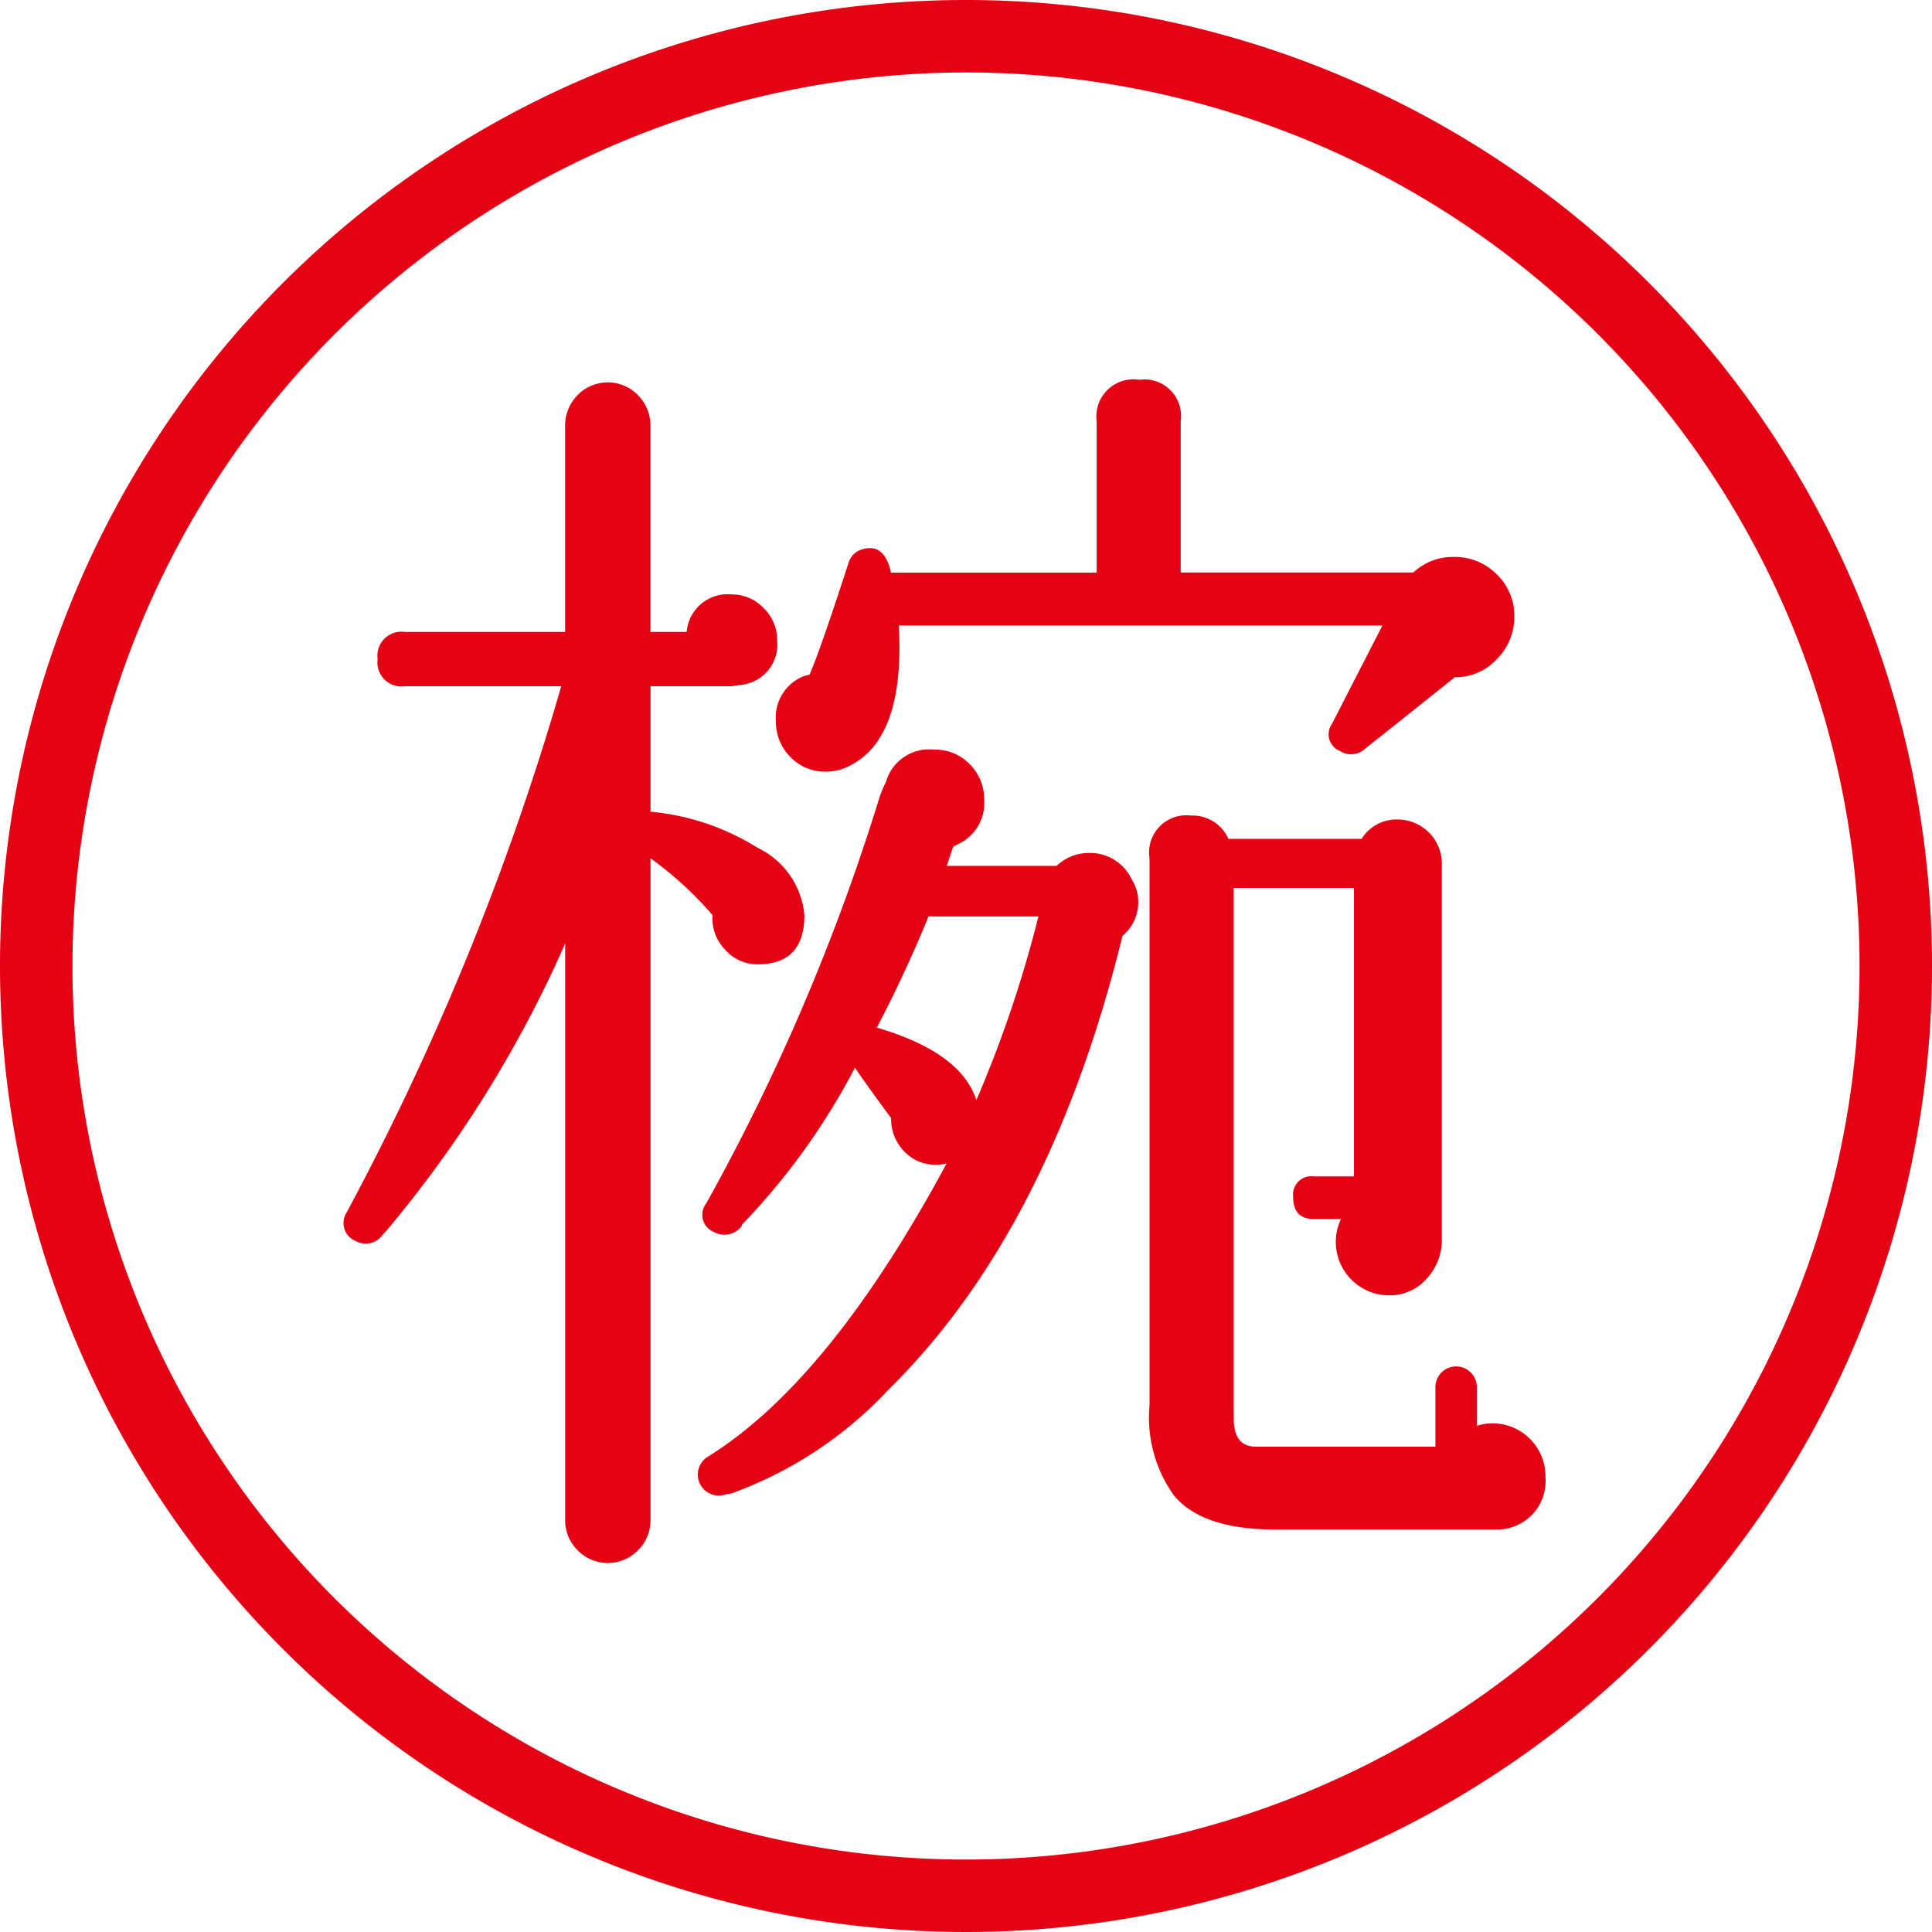
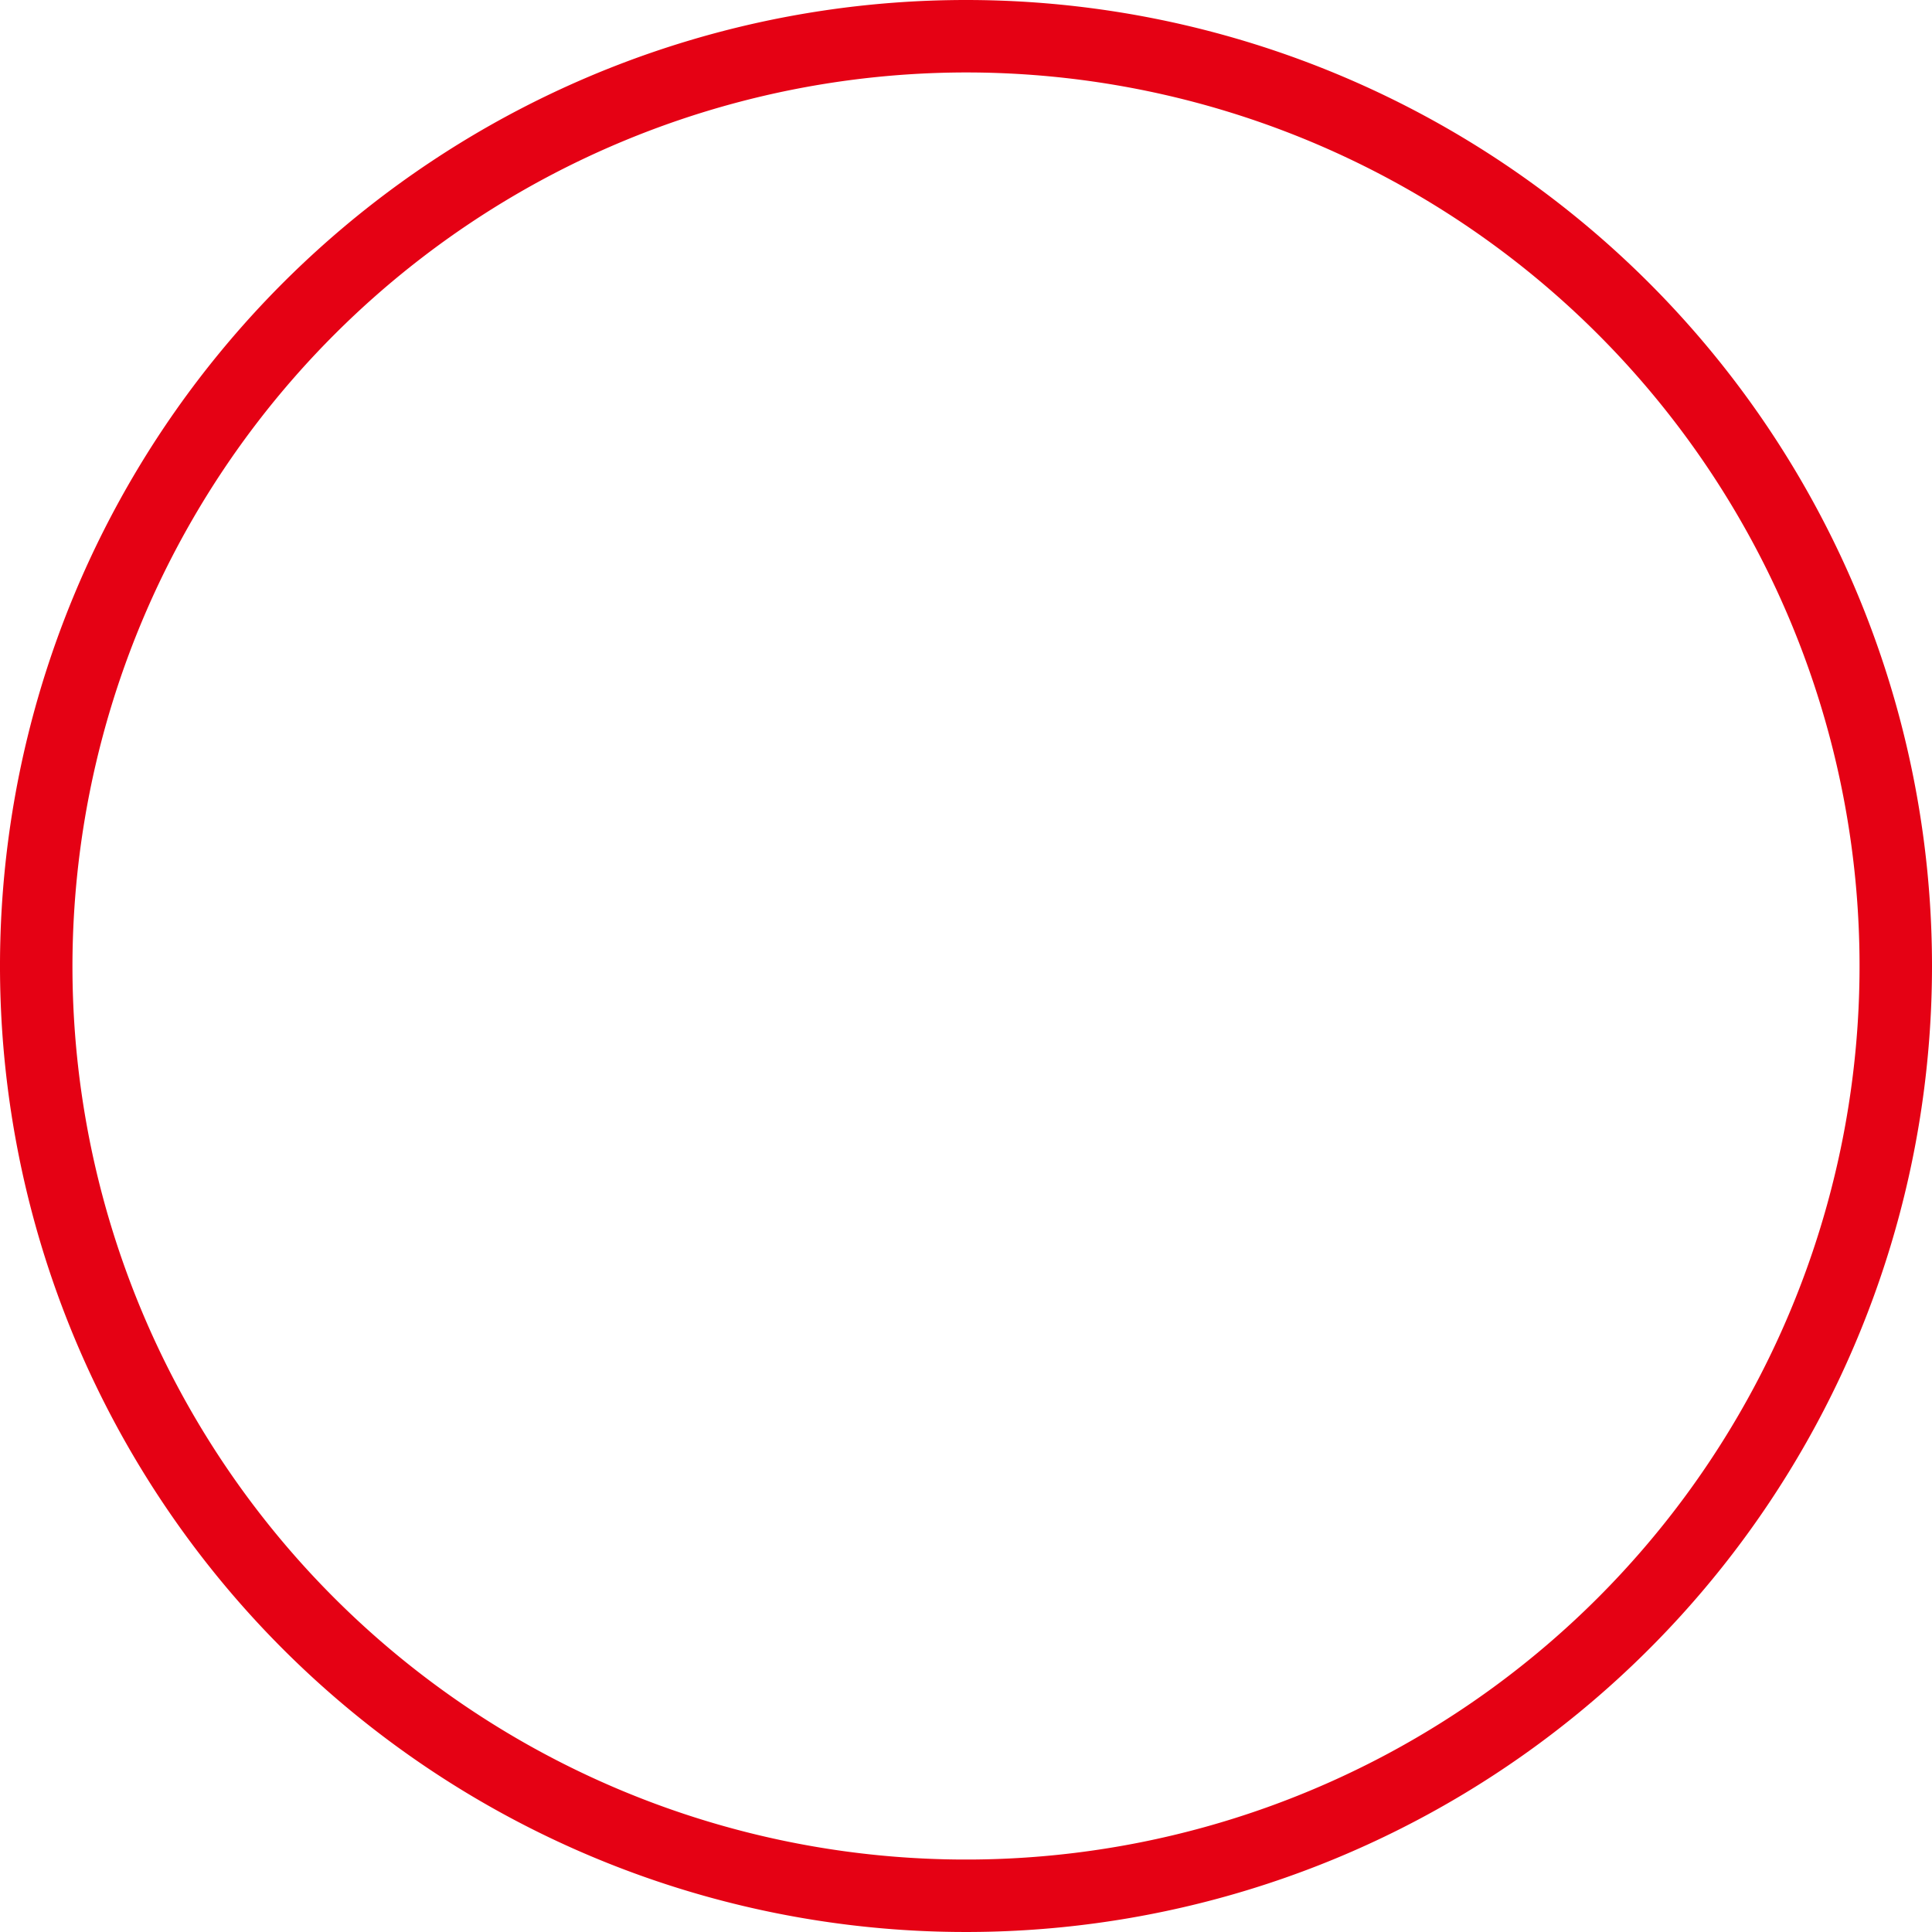
<svg xmlns="http://www.w3.org/2000/svg" viewBox="0 0 80 80">
  <defs>
    <style>.a{fill:#e50114;}</style>
  </defs>
  <title>seal_selector_5</title>
  <path class="a" d="M40,3A37,37,0,1,1,3,40,37.042,37.042,0,0,1,40,3m0-3A40,40,0,1,0,80,40,40,40,0,0,0,40,0Z" />
-   <path class="a" d="M31.38,39.93a1.779,1.779,0,0,1-1.365-.616,1.845,1.845,0,0,1-.509-1.419,14.894,14.894,0,0,0-2.57-2.356V62.953a1.739,1.739,0,0,1-.509,1.232,1.747,1.747,0,0,1-2.517,0,1.736,1.736,0,0,1-.508-1.232V39.072a49.423,49.423,0,0,1-7.443,11.941l-.107.106a.853.853,0,0,1-1.125.268.8.8,0,0,1-.375-1.178,111.61,111.61,0,0,0,8.889-21.794H16.762a.994.994,0,0,1-1.125-1.124.994.994,0,0,1,1.125-1.124H23.4V17.654a1.8,1.8,0,0,1,.508-1.285,1.747,1.747,0,0,1,2.517,0,1.8,1.8,0,0,1,.509,1.285v8.514h1.5a1.7,1.7,0,0,1,1.874-1.553,1.8,1.8,0,0,1,1.312.563,1.857,1.857,0,0,1,.562,1.365,1.672,1.672,0,0,1-1.553,1.82l-.321.053H26.936V33.61a10.129,10.129,0,0,1,4.444,1.5,3.425,3.425,0,0,1,1.928,2.785Q33.308,39.931,31.38,39.93Zm15.475-3.535a1.811,1.811,0,0,1-.375,2.356q-3,12.209-9.692,18.795A16.588,16.588,0,0,1,30.31,61.83l-.268.053a.869.869,0,0,1-.75-1.553q5.032-3.105,9.906-12.154a1.791,1.791,0,0,1-.428.053,1.771,1.771,0,0,1-1.339-.562A1.906,1.906,0,0,1,36.9,46.3q-.911-1.23-1.5-2.088a27.911,27.911,0,0,1-4.659,6.479l-.053.107a.888.888,0,0,1-1.125.215.763.763,0,0,1-.321-1.179,87.552,87.552,0,0,0,7.175-16.813,4.906,4.906,0,0,1,.268-.643,1.859,1.859,0,0,1,1.981-1.338,1.987,1.987,0,0,1,1.5.615,2.059,2.059,0,0,1,.589,1.473,1.873,1.873,0,0,1-1.071,1.82l-.214.107q-.108.321-.268.8H43.75a1.937,1.937,0,0,1,1.339-.535A1.9,1.9,0,0,1,46.855,36.395Zm15.85-10.869a2.461,2.461,0,0,1-.723,1.767,2.327,2.327,0,0,1-1.74.75q-.8.643-3.694,2.944a.867.867,0,0,1-1.071.107.745.745,0,0,1-.321-1.125L57.243,25.9H37.217q.267,4.711-2.088,5.836a2.015,2.015,0,0,1-.911.215,1.981,1.981,0,0,1-1.5-.616,2.051,2.051,0,0,1-.589-1.473,1.837,1.837,0,0,1,1.178-1.874l.214-.054q.428-.964,1.606-4.6a.819.819,0,0,1,.589-.59q.91-.267,1.178.965H45.41V17.439a1.538,1.538,0,0,1,1.767-1.713,1.514,1.514,0,0,1,1.713,1.713v6.266h9.638a2.361,2.361,0,0,1,1.66-.643,2.434,2.434,0,0,1,1.793.723A2.372,2.372,0,0,1,62.705,25.525ZM43,37.947H38.449q-.964,2.358-2.142,4.605,3.48,1.018,4.123,3A50.052,50.052,0,0,0,43,37.947ZM63.99,61.133a2,2,0,0,1-1.928,2.2H52.8q-3,0-4.176-1.392A5.536,5.536,0,0,1,47.6,58.188V35.538a1.538,1.538,0,0,1,1.713-1.767,1.619,1.619,0,0,1,1.553.963h5.516a1.7,1.7,0,0,1,1.5-.8,1.828,1.828,0,0,1,1.821,1.82V51.441a2.379,2.379,0,0,1-.669,1.553,2.028,2.028,0,0,1-1.526.643,2.21,2.21,0,0,1-1.981-3.159H54.405q-.857,0-.857-.91a.757.757,0,0,1,.857-.856h1.66V36.77h-4.98V58.724q0,1.179.91,1.179h7.443V57.438a.857.857,0,0,1,1.714,0v1.606a2.023,2.023,0,0,1,.643-.107,2.194,2.194,0,0,1,2.2,2.2Z" />
</svg>